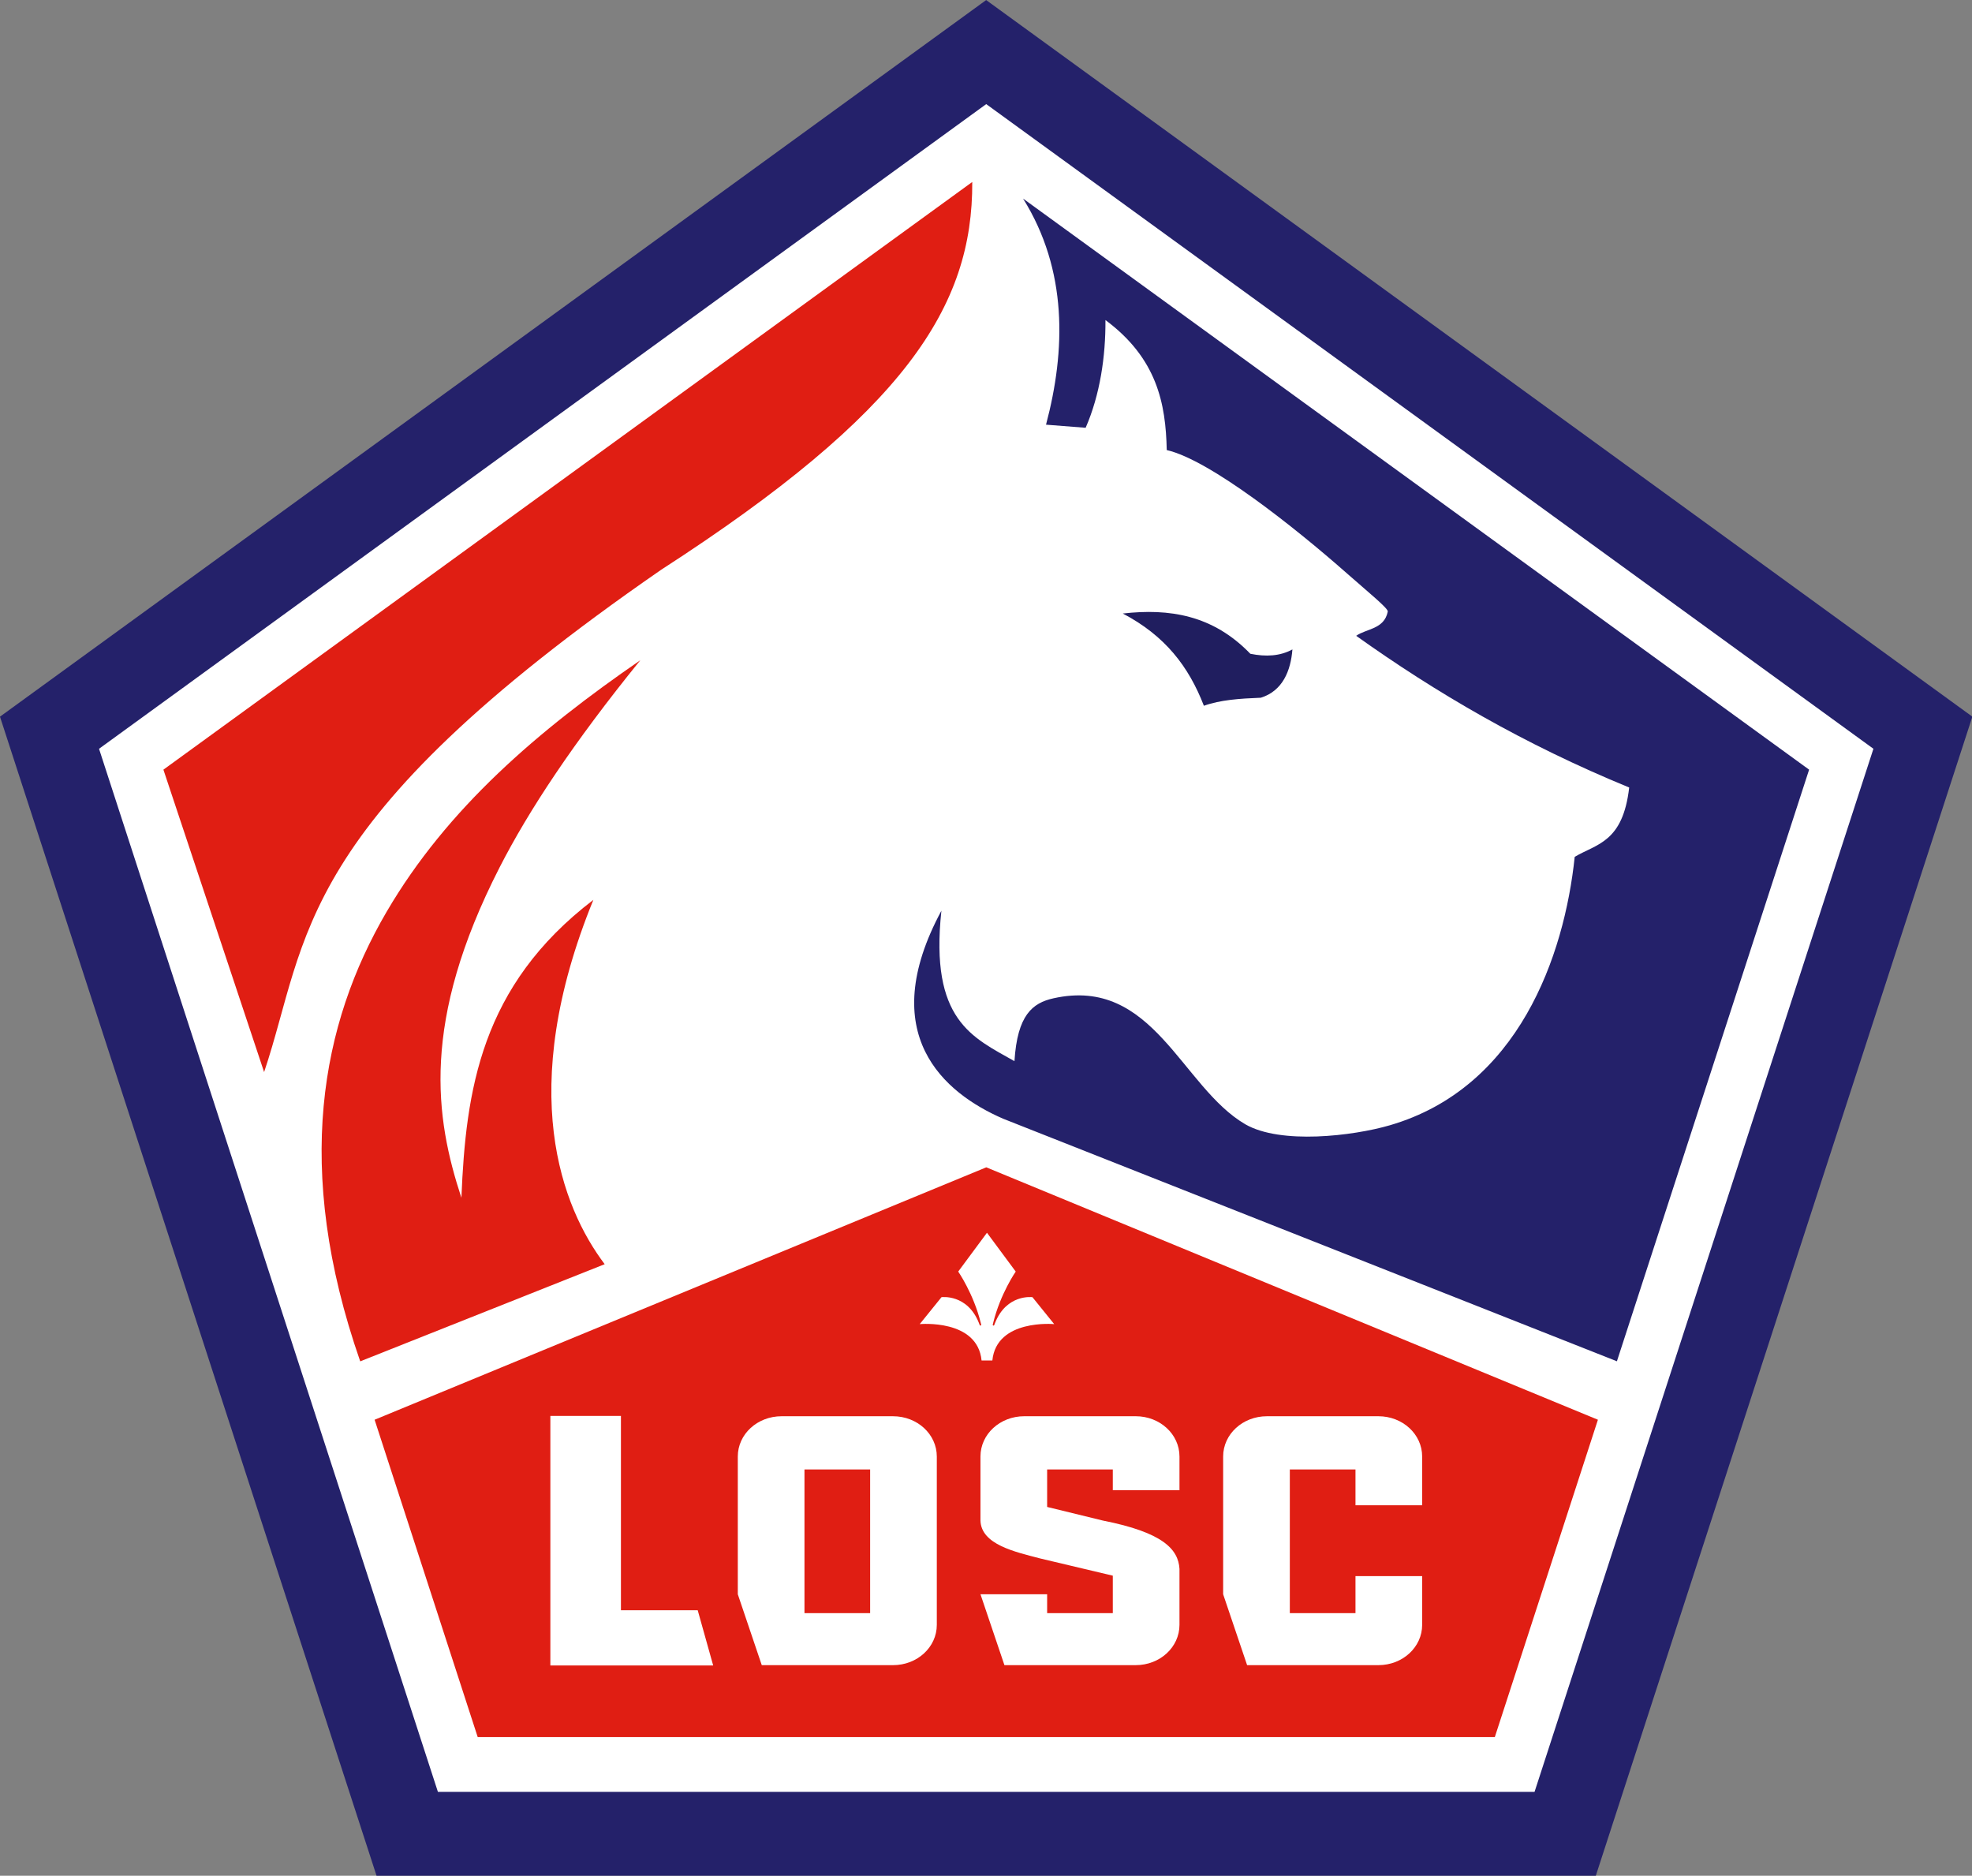
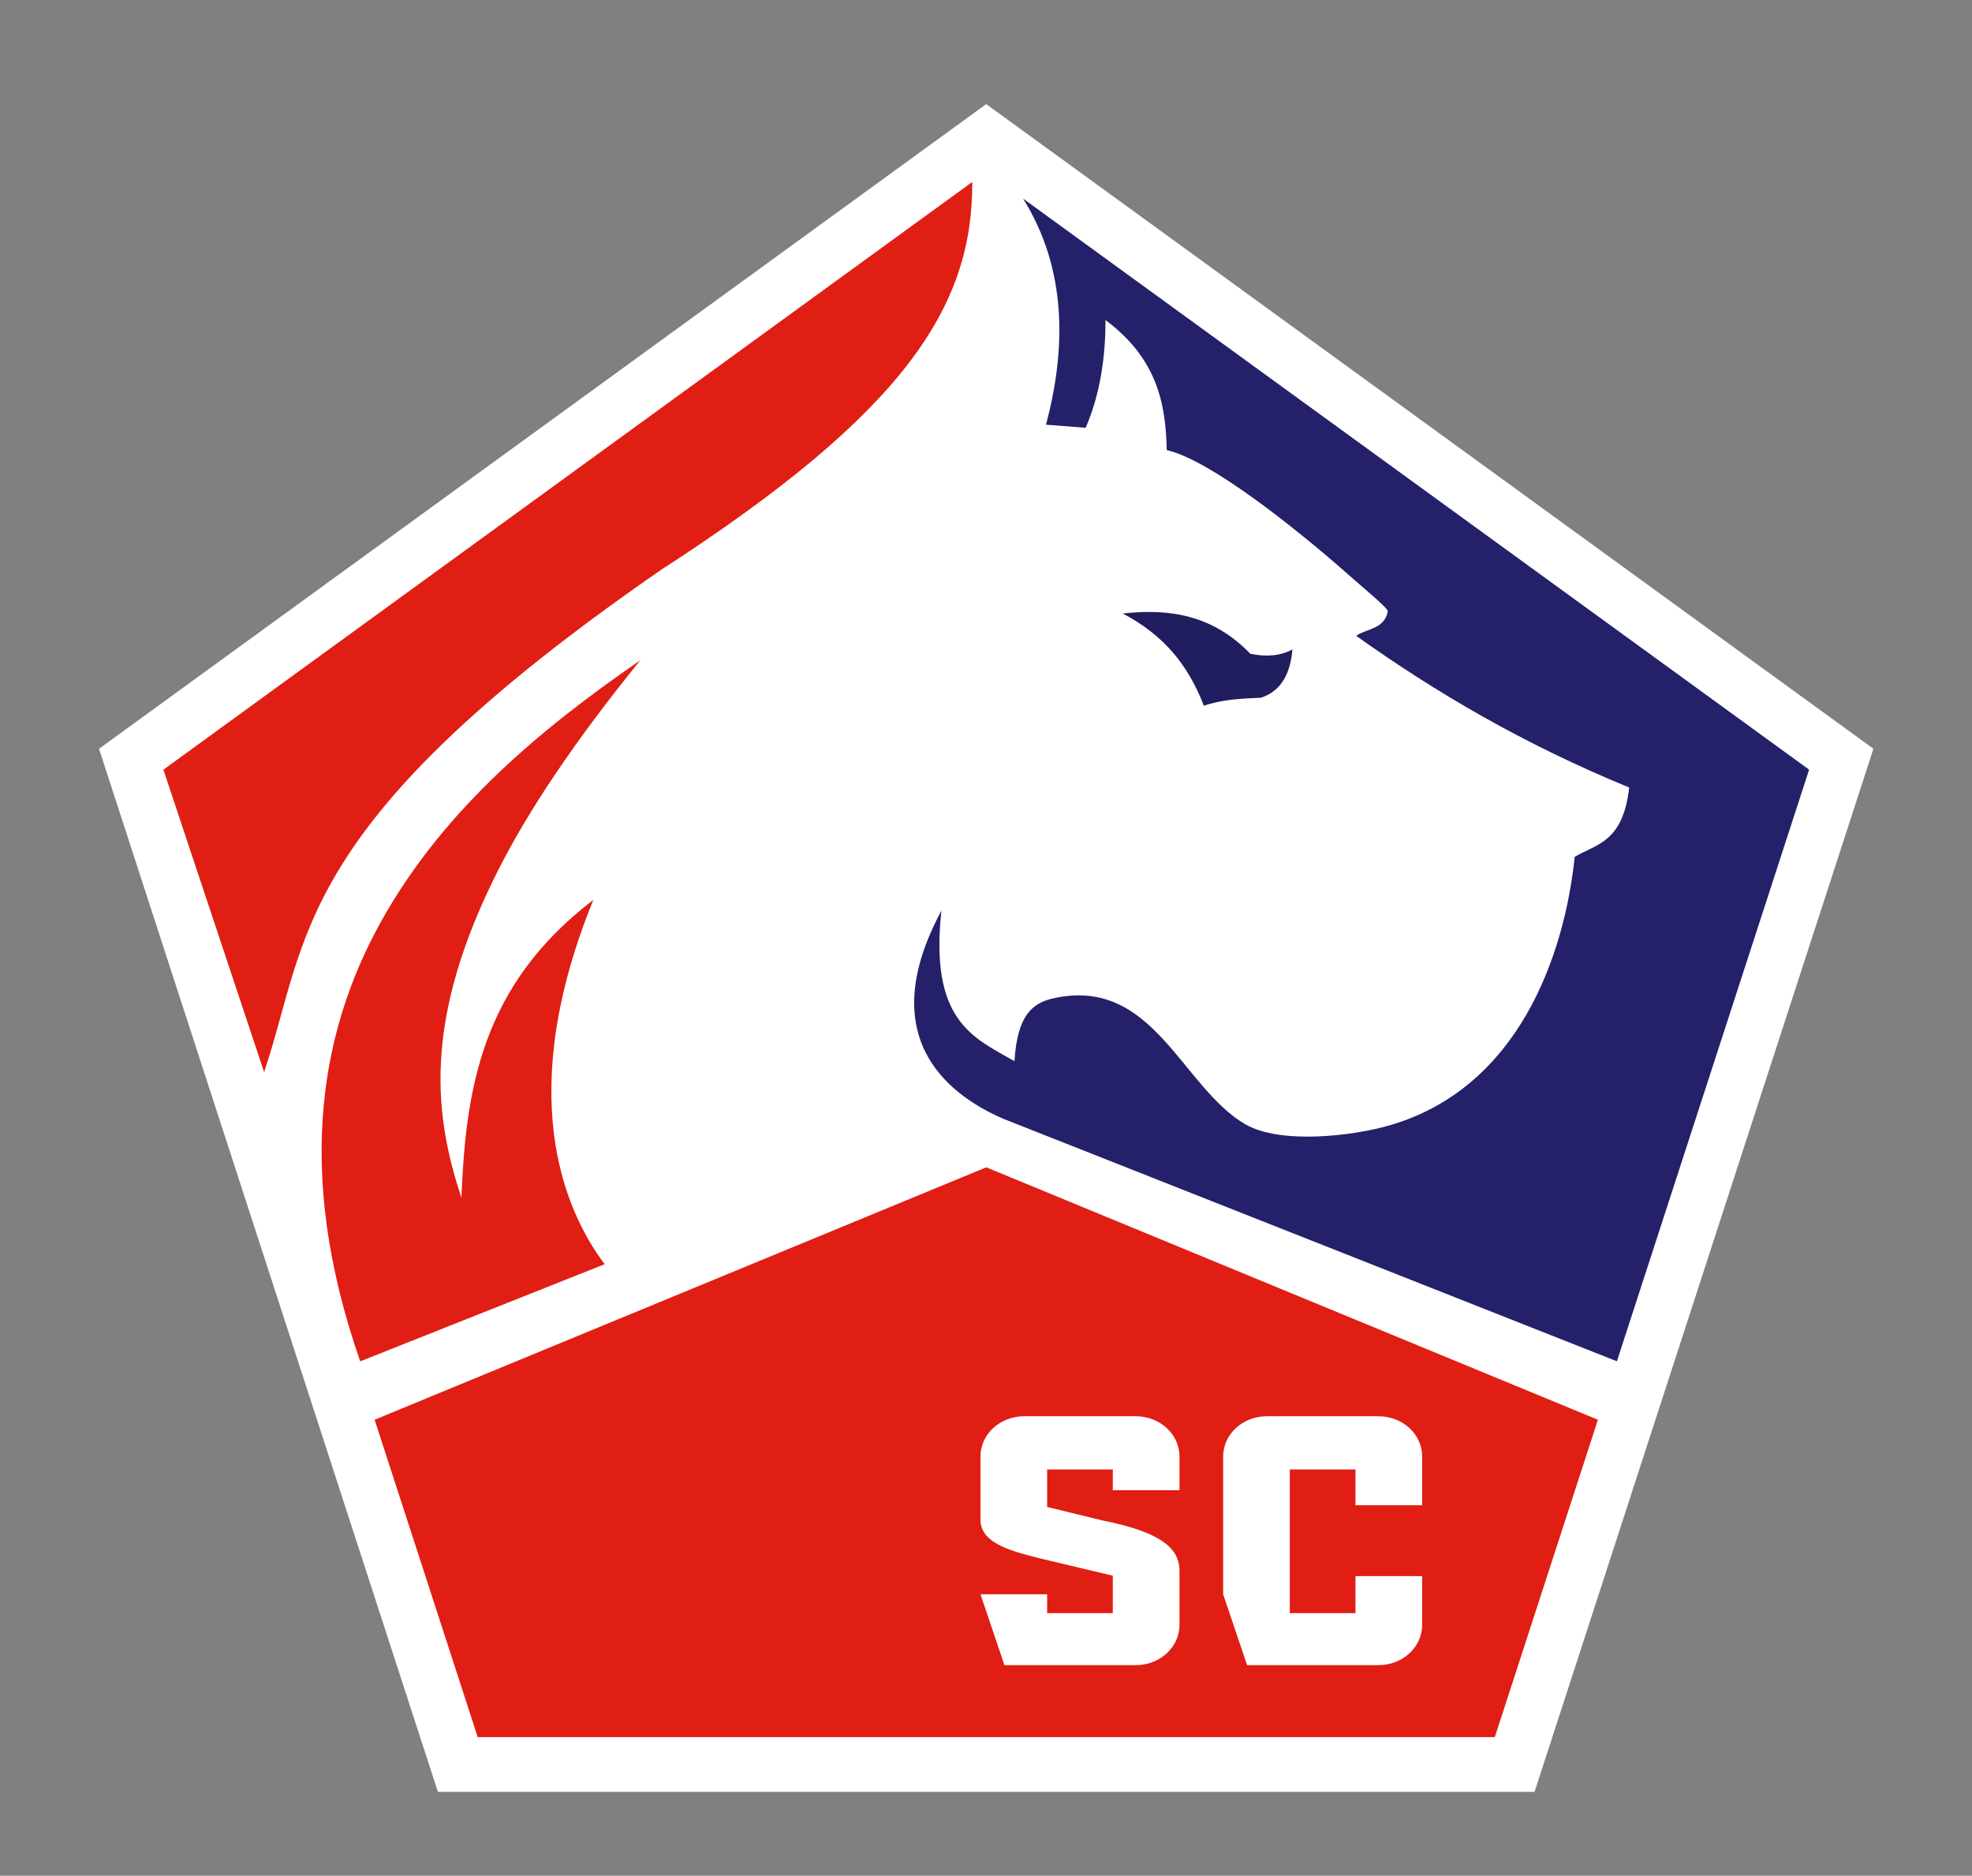
<svg xmlns="http://www.w3.org/2000/svg" id="svg2" version="1.1" xml:space="preserve" width="700" height="665.75" viewBox="0 0 700 665.75">
  <rect x="0" y="0" width="700" height="665.75" fill="#808080" stroke="none" />
  <defs id="defs6" />
  <path id="path9267" d="m 136.433,403.183 13.259,0 0,29.009 -13.259,0 z" style="opacity:1;fill:none;fill-opacity:1;fill-rule:nonzero;stroke:#ffff00;stroke-width:0.366;stroke-linecap:butt;stroke-linejoin:miter;stroke-miterlimit:4;stroke-dasharray:none;stroke-dashoffset:0;stroke-opacity:1" />
  <g transform="matrix(1.758,0,0,1.758,44.54,-71.657)" id="g9322">
    <g id="g9318">
-       <path style="opacity:1;fill:#24216a;fill-opacity:1;fill-rule:nonzero;stroke:none;stroke-width:0.124;stroke-linecap:butt;stroke-linejoin:miter;stroke-miterlimit:4;stroke-dasharray:none;stroke-dashoffset:0;stroke-opacity:1" d="M 296.858,419.537 50.722,419.539 -25.34,185.45 173.787,40.773 372.917,185.447 Z" id="path4258" />
      <path id="path9224" d="M 284.516,402.523 63.086,402.525 -5.34,191.934 173.799,61.78 352.939,191.931 Z" style="opacity:1;fill:#ffffff;fill-opacity:1;fill-rule:nonzero;stroke:none;stroke-width:0.124;stroke-linecap:butt;stroke-linejoin:miter;stroke-miterlimit:4;stroke-dasharray:none;stroke-dashoffset:0;stroke-opacity:1" />
    </g>
    <g id="g9303">
      <g id="g9251">
        <path style="fill:#e01e13;fill-opacity:1;fill-rule:evenodd;stroke:none;stroke-width:1px;stroke-linecap:butt;stroke-linejoin:miter;stroke-opacity:1" d="m 170.98,77.5 c 0.121,25.129 -13.498,46.43 -62.818,78.292 -74.722,51.627 -71.048,74.313 -80.17,101.413 L 7.66,196.148 Z" id="path9174" />
        <path style="fill:#e01e13;fill-opacity:1;fill-rule:evenodd;stroke:none;stroke-width:1px;stroke-linecap:butt;stroke-linejoin:miter;stroke-opacity:1" d="m 47.399,315.604 c -13.613,-39.053 -7.835,-68.224 5.303,-90.715 12.267,-21 30.706,-36.683 51.25,-50.829 -13.549,16.709 -22.541,30.332 -28.426,41.849 -15.923,31.164 -13.012,50.509 -7.696,66.679 0.885,-21.65 3.9,-42.796 26.642,-60.148 -15.747,38.606 -6.326,62.13 2.288,73.551 z" id="path9176" />
        <path style="opacity:1;fill:#e01e13;fill-opacity:1;fill-rule:nonzero;stroke:none;stroke-width:1;stroke-linecap:butt;stroke-linejoin:miter;stroke-miterlimit:4;stroke-dasharray:none;stroke-dashoffset:0;stroke-opacity:1" d="m 173.809,276.434 -123.504,50.961 20.818,64.07 205.369,0 20.818,-64.07 z" id="path9228" />
        <path style="fill:#24216a;fill-opacity:1;fill-rule:evenodd;stroke:none;stroke-width:0.5;stroke-linecap:butt;stroke-linejoin:miter;stroke-miterlimit:4;stroke-dasharray:none;stroke-opacity:1" d="m 164.75,224.625 c -2.382,22.152 6.283,25.568 14.75,30.375 0.584,-9.314 3.636,-11.747 7.876,-12.691 20.169,-4.493 25.814,17.911 38.749,25.441 7.145,4.105 21.696,2.367 29.152,0.199 25.982,-7.555 35.25,-34.164 37.348,-54.199 4.421,-2.63 9.724,-2.878 11,-14 -21.31,-8.741 -39.136,-19.224 -55.125,-30.625 2.066,-1.462 5.655,-1.307 6.375,-4.875 0.205,-0.588 -3.874,-3.873 -8.399,-7.863 -10.245,-9.035 -27.518,-22.776 -36.226,-24.762 -0.195,-9.384 -1.965,-18.514 -12.375,-26.25 0.042,7.371 -1.088,15.057 -4,21.75 l -8,-0.625 c 3.983,-15.019 4.388,-31.188 -4.633,-45.647 L 339.954,196.146 301.145,315.592 177.217,266.621 C 165.237,261.425 151.32,249.556 164.75,224.625 Z" id="path9243" />
        <path style="fill:#201e5f;fill-opacity:1;fill-rule:evenodd;stroke:none;stroke-width:0.5;stroke-linecap:butt;stroke-linejoin:miter;stroke-miterlimit:4;stroke-dasharray:none;stroke-opacity:1" d="m 201.375,164.625 c 8.524,4.477 13.294,10.659 16.375,18.625 3.341,-1.196 7.173,-1.448 11.5,-1.625 4.397,-1.375 6.035,-5.422 6.375,-9.75 -2.479,1.354 -5.355,1.52 -8.5,0.875 -7.58,-7.858 -16.388,-9.185 -25.75,-8.125 z" id="path9247" />
      </g>
      <g id="g9295">
-         <path id="path166" style="fill:#ffffff;fill-opacity:1;fill-rule:nonzero;stroke:none" d="m 175.038,315.43 c 0.833,-8.436 12.488,-7.34 12.488,-7.34 l -4.395,-5.441 c 0,0 -5.239,-0.709 -7.573,5.257 -0.035,0.09 -0.08,0.208 -0.13,0.347 -0.033,0.091 -0.106,0.151 -0.204,0.123 -0.073,-0.021 -0.125,-0.083 -0.101,-0.204 0.028,-0.141 0.051,-0.216 0.075,-0.315 1.458,-5.916 4.557,-10.377 4.557,-10.377 l -5.806,-7.837 -5.806,7.837 c 0,0 3.1,4.461 4.557,10.377 0.024,0.099 0.049,0.174 0.075,0.315 0.024,0.122 -0.027,0.184 -0.101,0.204 -0.097,0.028 -0.171,-0.032 -0.204,-0.123 -0.05,-0.139 -0.095,-0.257 -0.13,-0.347 -2.333,-5.966 -7.572,-5.257 -7.572,-5.257 l -4.396,5.441 c 0,0 11.655,-1.095 12.488,7.34 l 2.179,0 z" />
        <g id="g9289" style="fill:#ffffff;stroke:none" transform="translate(0.667,0)">
-           <path id="rect9258" d="m 85.125,326.625 0,39.226 0,11.151 32.875,0 -3.125,-11.151 -15.5,0 0,-39.226 z" style="opacity:1;fill:#ffffff;fill-opacity:1;fill-rule:nonzero;stroke:none;stroke-width:0.5;stroke-linecap:butt;stroke-linejoin:miter;stroke-miterlimit:4;stroke-dasharray:none;stroke-dashoffset:0;stroke-opacity:1" />
-           <path id="rect9273" d="m 229.811,326.687 c -4.897,0 -8.84,3.628 -8.84,8.133 l 0,27.806 4.84,14.314 26.504,0 c 4.897,0 8.84,-3.628 8.84,-8.133 l 0,-9.841 -13.463,0 0,7.476 -13.258,0 0,-29.007 13.258,0 0,7.226 13.463,0 0,-9.841 c 0,-4.505 -3.943,-8.133 -8.84,-8.133 l -22.504,0 z" style="opacity:1;fill:#ffffff;fill-opacity:1;fill-rule:nonzero;stroke:none;stroke-width:0.623;stroke-linecap:butt;stroke-linejoin:miter;stroke-miterlimit:4;stroke-dasharray:none;stroke-dashoffset:0;stroke-opacity:1" />
-           <path style="opacity:1;fill:#ffffff;fill-opacity:1;fill-rule:nonzero;stroke:none;stroke-width:0.623;stroke-linecap:butt;stroke-linejoin:miter;stroke-miterlimit:4;stroke-dasharray:none;stroke-dashoffset:0;stroke-opacity:1" d="m 131.811,326.687 c -4.897,0 -8.84,3.628 -8.84,8.133 l 0,27.807 4.84,14.314 26.504,0 c 4.897,0 8.84,-3.628 8.84,-8.133 l 0,-33.988 c 0,-4.505 -3.943,-8.133 -8.84,-8.133 z m 4.623,10.748 13.258,0 0,29.008 -13.258,0 z" id="path9282" />
+           <path id="rect9273" d="m 229.811,326.687 c -4.897,0 -8.84,3.628 -8.84,8.133 l 0,27.806 4.84,14.314 26.504,0 c 4.897,0 8.84,-3.628 8.84,-8.133 l 0,-9.841 -13.463,0 0,7.476 -13.258,0 0,-29.007 13.258,0 0,7.226 13.463,0 0,-9.841 c 0,-4.505 -3.943,-8.133 -8.84,-8.133 l -22.504,0 " style="opacity:1;fill:#ffffff;fill-opacity:1;fill-rule:nonzero;stroke:none;stroke-width:0.623;stroke-linecap:butt;stroke-linejoin:miter;stroke-miterlimit:4;stroke-dasharray:none;stroke-dashoffset:0;stroke-opacity:1" />
          <path style="opacity:1;fill:#ffffff;fill-opacity:1;fill-rule:nonzero;stroke:none;stroke-width:0.623;stroke-linecap:butt;stroke-linejoin:miter;stroke-miterlimit:4;stroke-dasharray:none;stroke-dashoffset:0;stroke-opacity:1" d="m 183.933,355.376 14.758,3.5 0,7.566 -13.258,0 0,-3.816 -13.462,0 4.839,14.314 26.504,0 c 4.897,0 8.84,-3.628 8.84,-8.133 l 0,-11.307 c -0.236,-3.964 -3.354,-7.365 -15.463,-9.75 l -11.258,-2.75 0,-7.566 13.258,0 0,4.191 13.463,0 0,-6.807 c 0,-4.505 -3.943,-8.133 -8.84,-8.133 l -22.504,0 c -4.897,0 -8.84,3.628 -8.84,8.133 l 2.3e-4,12.932 c 0.146,4.836 6.959,6.309 11.963,7.625 z" id="path9284" />
        </g>
      </g>
    </g>
  </g>
</svg>